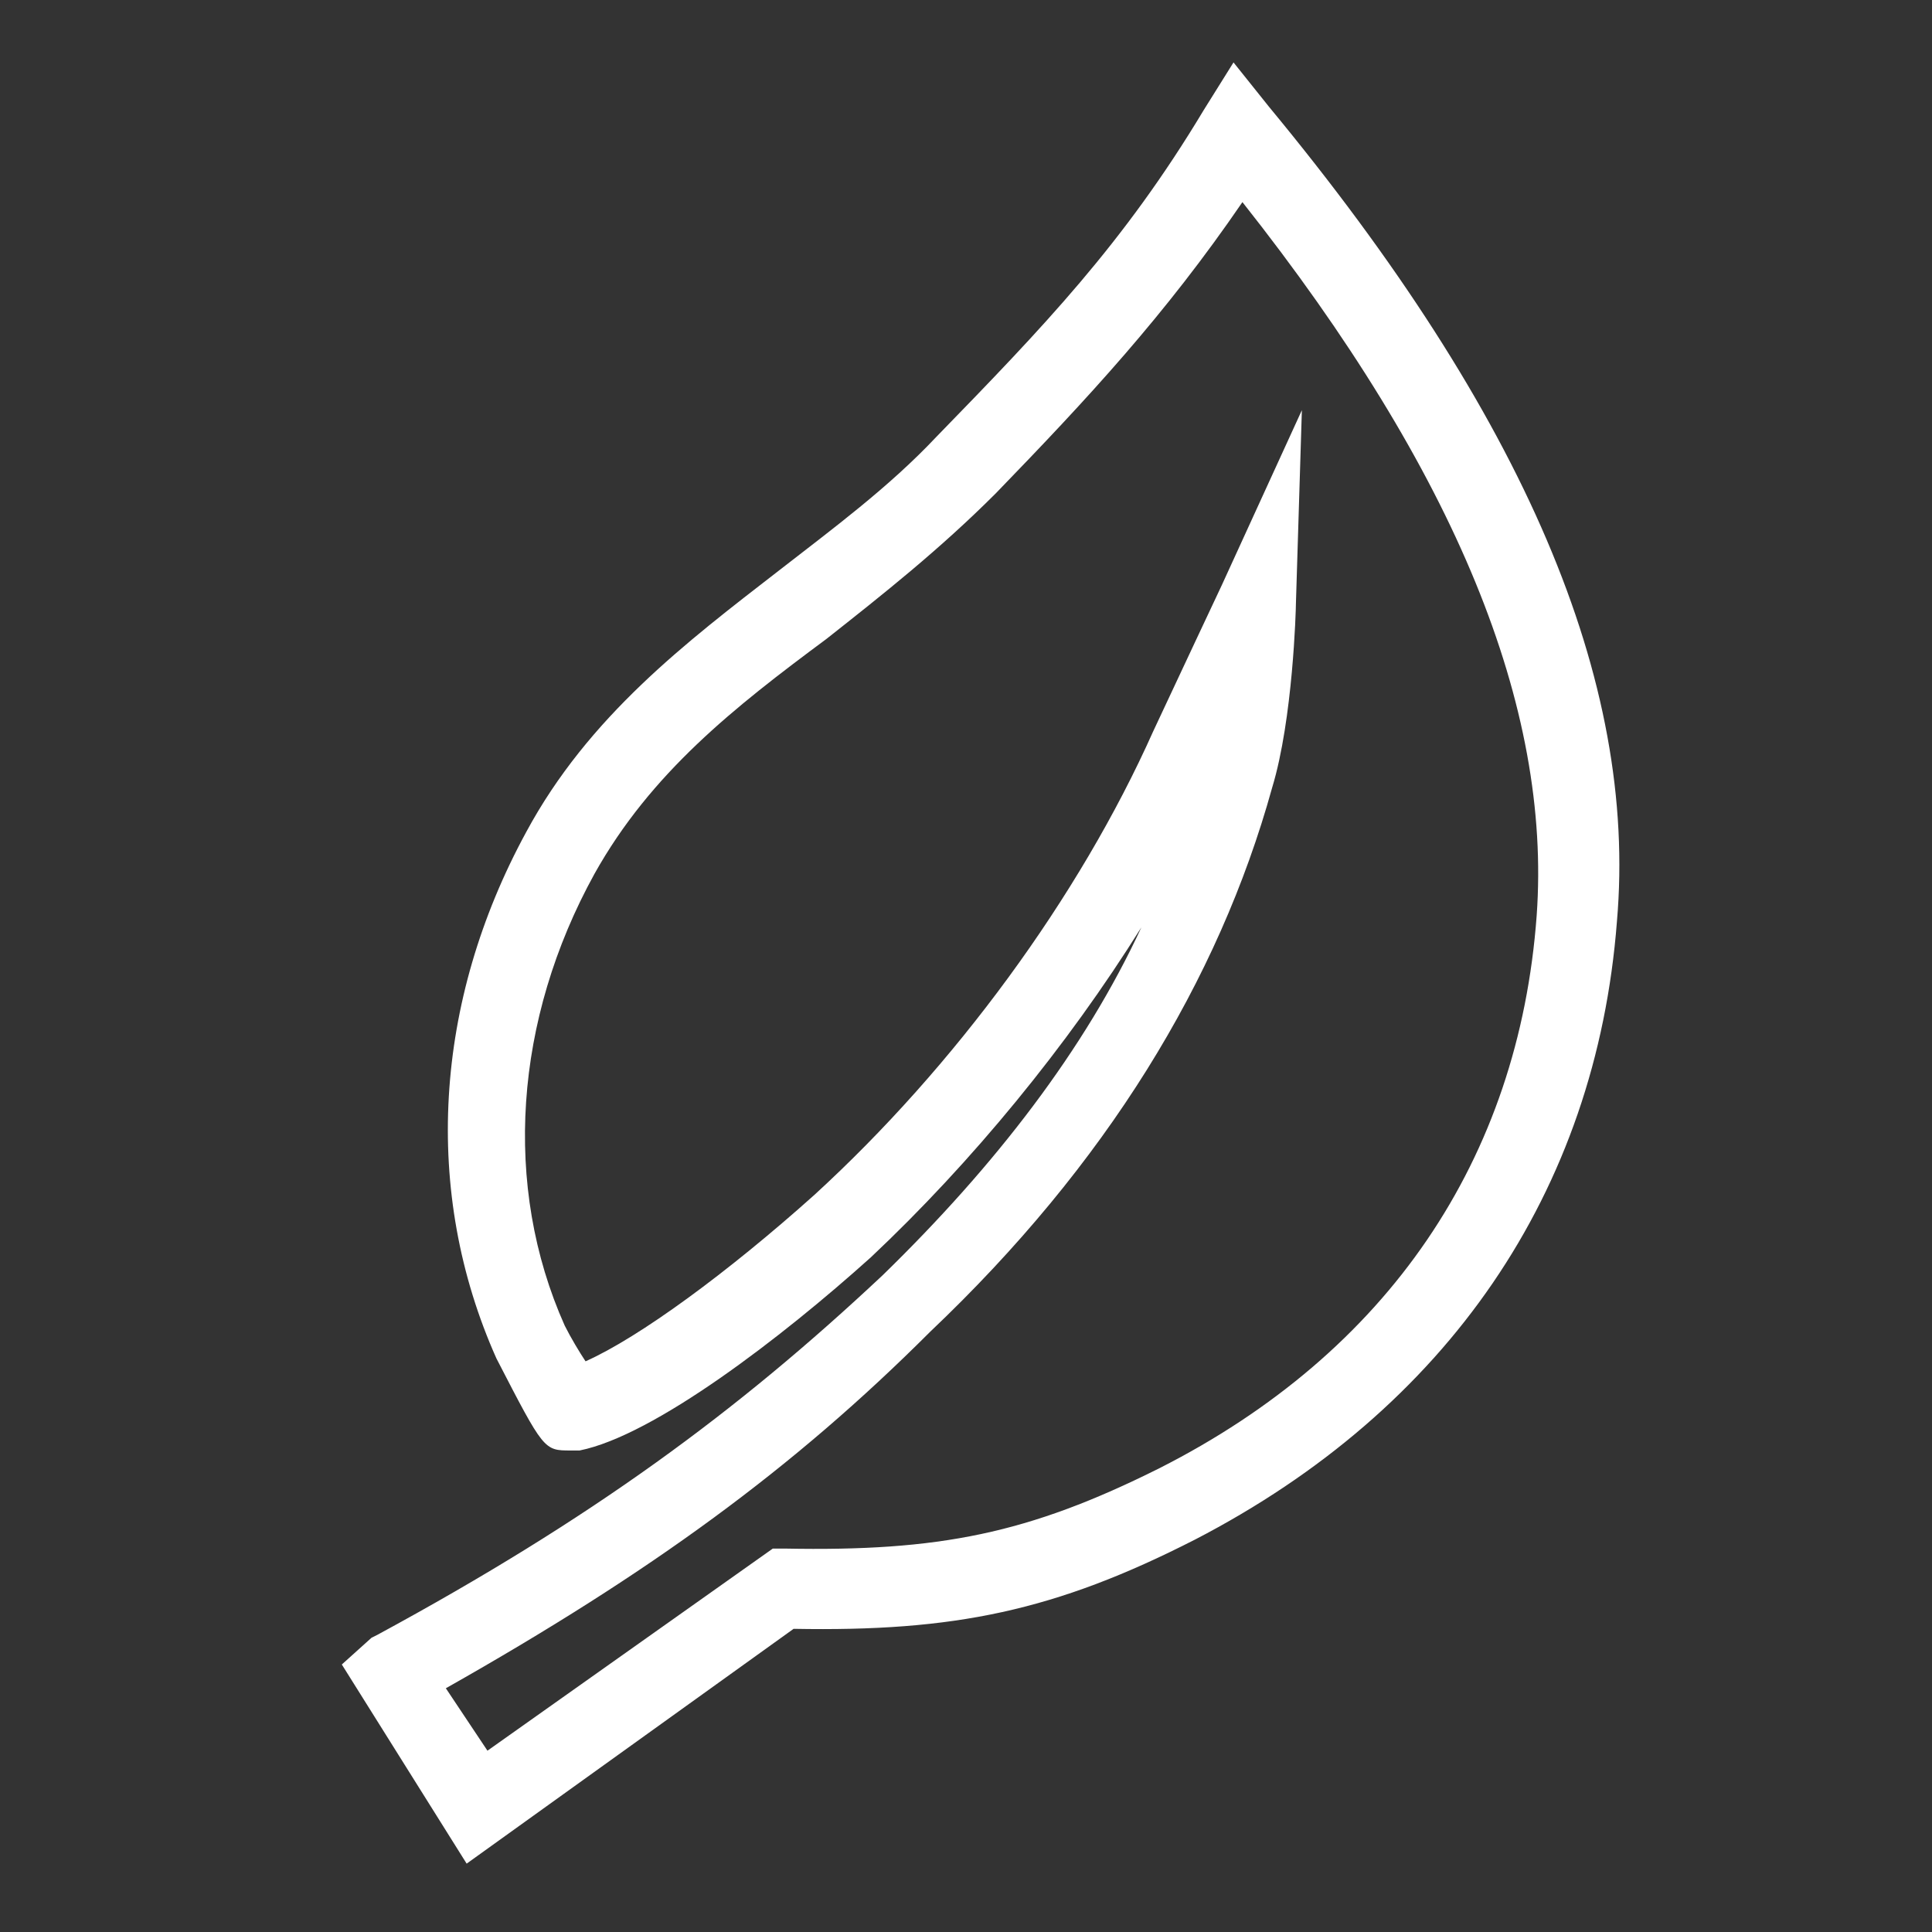
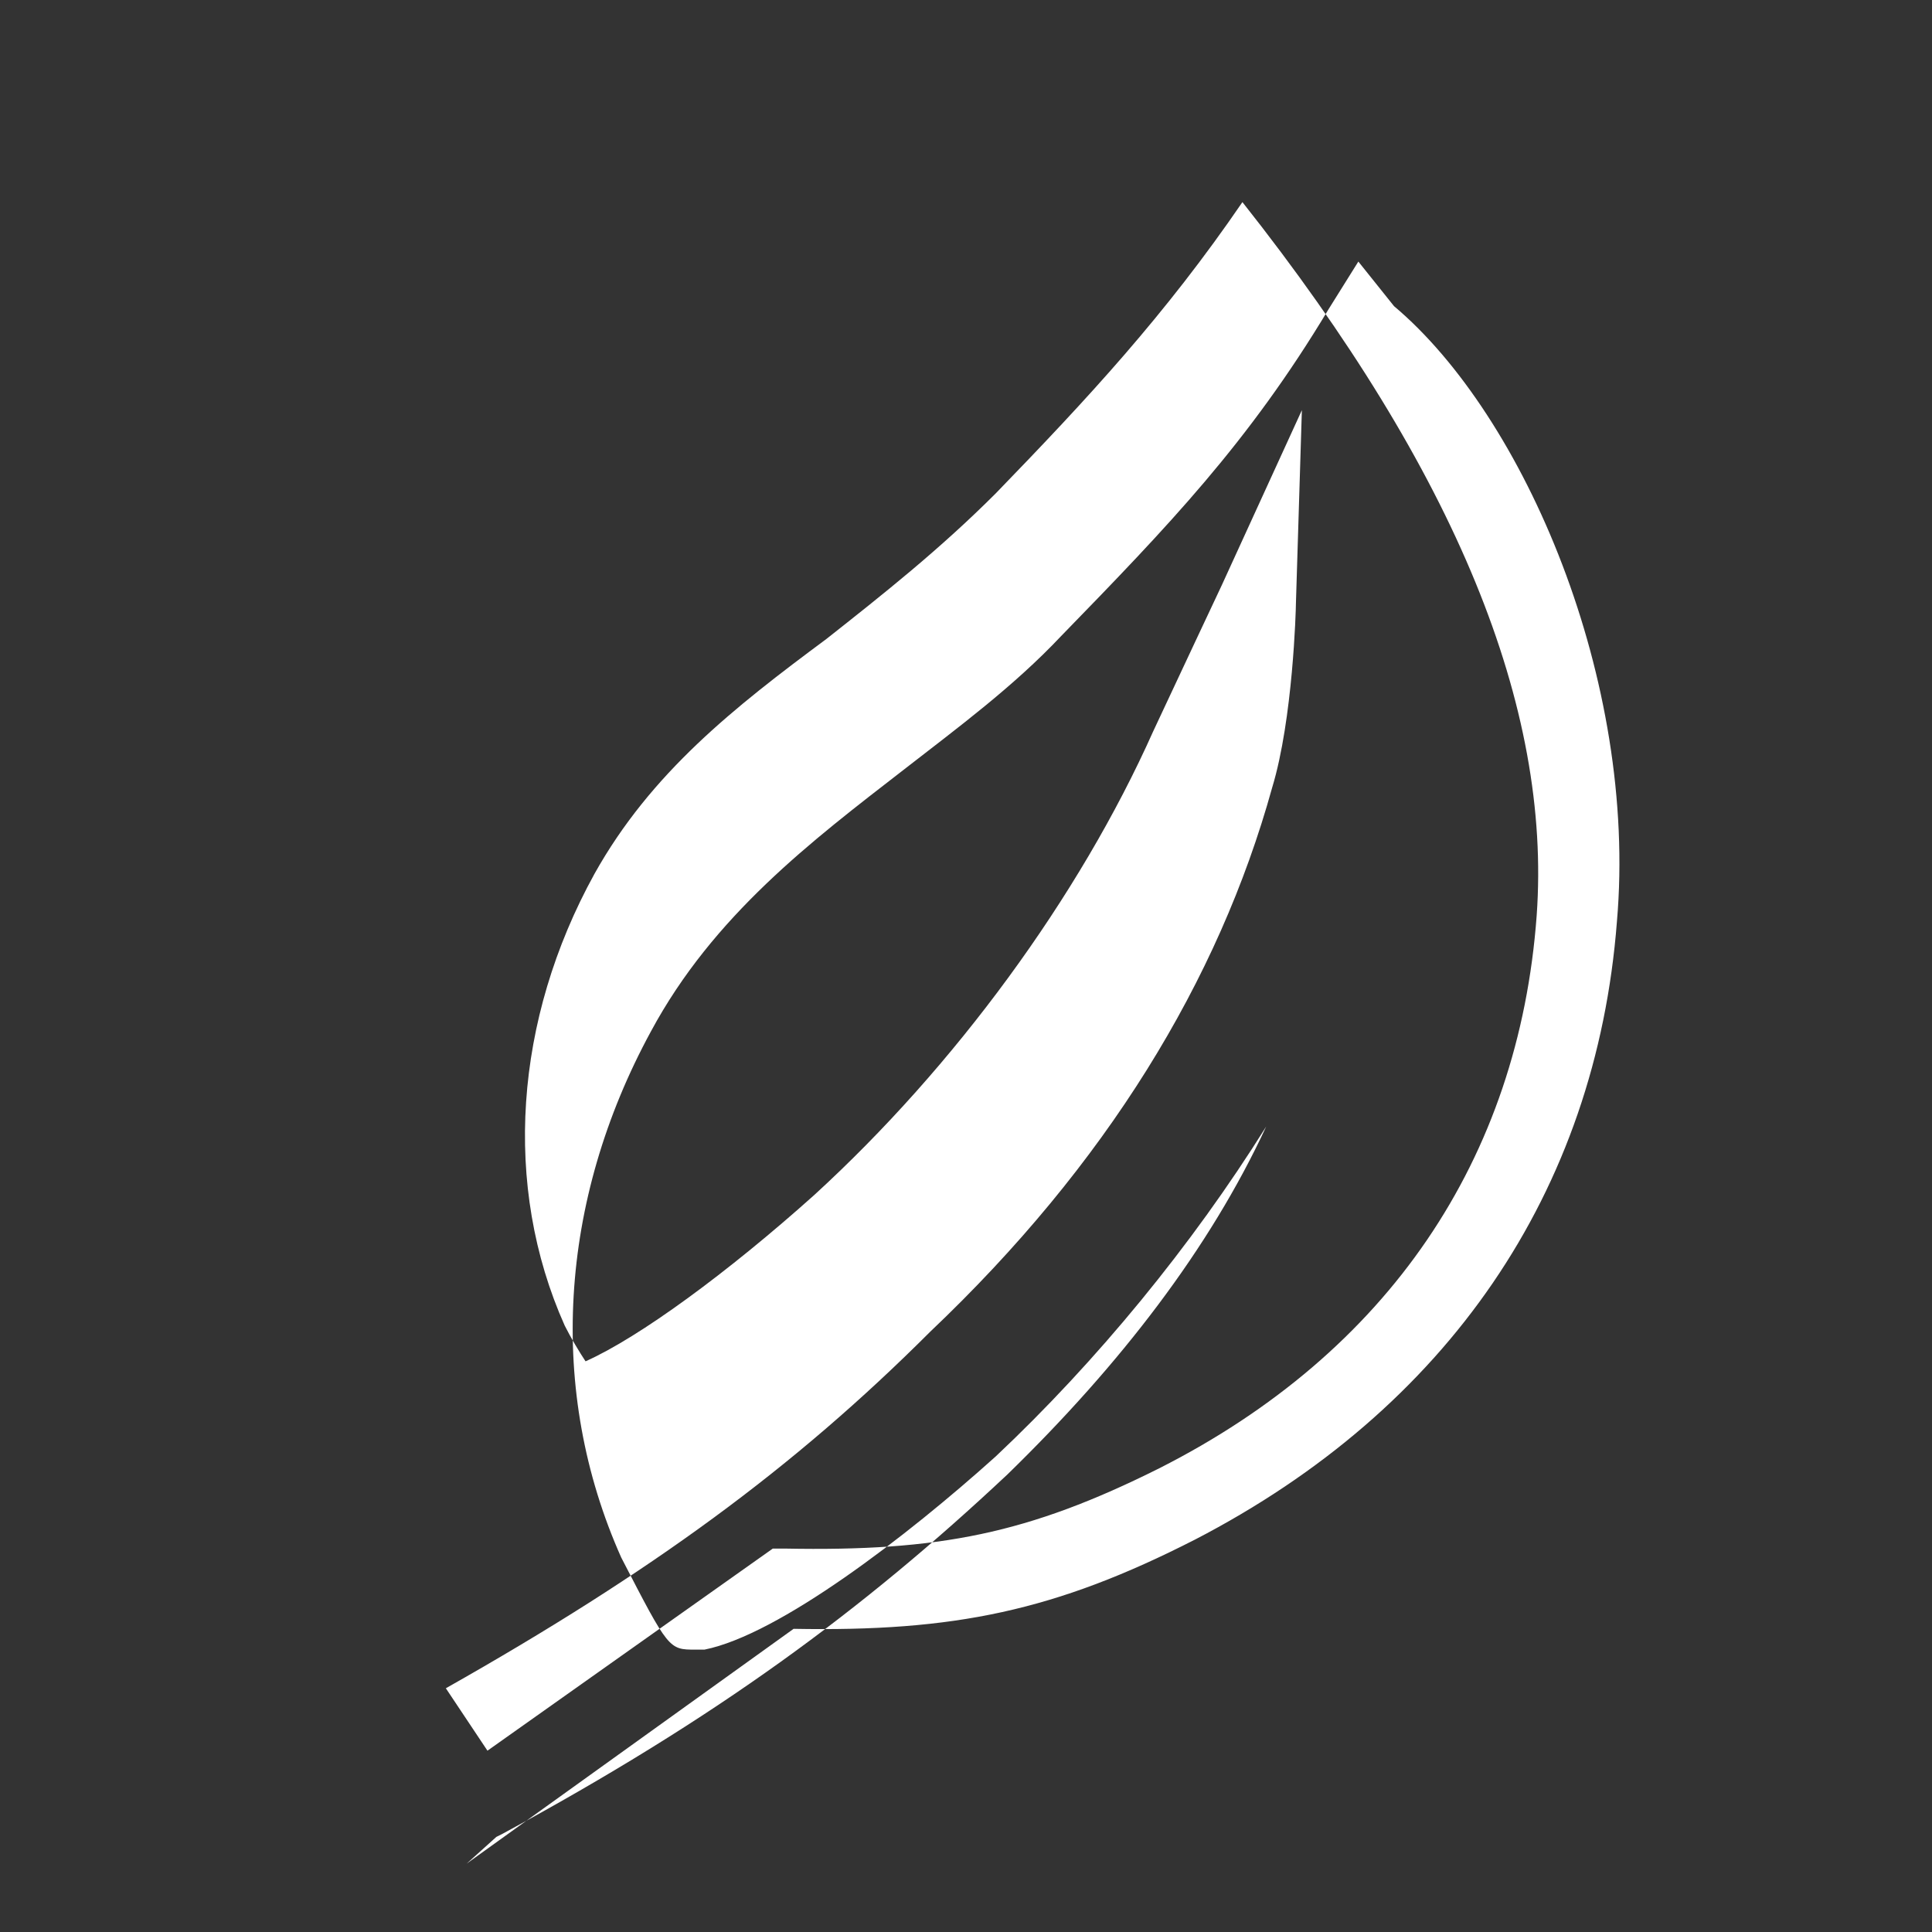
<svg xmlns="http://www.w3.org/2000/svg" version="1.1" x="0px" y="0px" viewBox="0 0 65 65" enable-background="new 0 0 65 65" xml:space="preserve">
  <rect x="0" y="0" width="65" height="65" fill="#333333" stroke="none" />
  <g id="Winter_City" />
  <g id="Layer_1" />
  <g id="Layer_6">
-     <path fill="#FFFFFF" d="M15.7,62.7l-4.2-6.7l1-0.9l0.2-0.1c7.2-3.9,12.1-7.5,17-12.1c3.8-3.7,6.8-7.6,8.7-11.7   c-2.5,4-5.7,7.9-9.1,11.1c-3,2.7-7.3,6-9.8,6.5l-0.3,0c-0.9,0-0.9,0-2.5-3.1c-2.5-5.6-2.1-12,1-17.7c2.1-3.9,5.4-6.4,8.5-8.8   c1.8-1.4,3.7-2.8,5.3-4.5c3.6-3.7,6.3-6.5,9-11l1-1.6l1.2,1.5C51.3,14,55.1,22.9,54.4,31c-0.7,9.1-5.7,16.4-14.2,20.8   c-4.7,2.4-8.1,3.1-13.5,3L15.7,62.7z M15,56.8l1.4,2.1l9.6-6.8l0.4,0c5.2,0.1,8.2-0.5,12.6-2.7c7.7-3.9,12.1-10.4,12.7-18.6   c0.5-7-2.7-14.9-9.9-24c-2.6,3.8-5.2,6.6-8.3,9.8c-1.9,1.9-3.8,3.4-5.7,4.9c-3.1,2.3-5.9,4.5-7.8,7.9c-2.7,4.9-3.1,10.5-1,15.2   c0.2,0.4,0.5,0.9,0.7,1.2c1.8-0.8,4.8-3,7.7-5.6c4.7-4.3,8.9-10,11.4-15.6c0.7-1.5,2.3-4.9,2.3-4.9l2.7-5.9l-0.2,6.5   c0,0.2-0.1,3.9-0.8,6.2c-1.8,6.5-5.6,12.7-11.5,18.3C26.7,49.4,21.9,52.9,15,56.8z" />
+     <path fill="#FFFFFF" d="M15.7,62.7l1-0.9l0.2-0.1c7.2-3.9,12.1-7.5,17-12.1c3.8-3.7,6.8-7.6,8.7-11.7   c-2.5,4-5.7,7.9-9.1,11.1c-3,2.7-7.3,6-9.8,6.5l-0.3,0c-0.9,0-0.9,0-2.5-3.1c-2.5-5.6-2.1-12,1-17.7c2.1-3.9,5.4-6.4,8.5-8.8   c1.8-1.4,3.7-2.8,5.3-4.5c3.6-3.7,6.3-6.5,9-11l1-1.6l1.2,1.5C51.3,14,55.1,22.9,54.4,31c-0.7,9.1-5.7,16.4-14.2,20.8   c-4.7,2.4-8.1,3.1-13.5,3L15.7,62.7z M15,56.8l1.4,2.1l9.6-6.8l0.4,0c5.2,0.1,8.2-0.5,12.6-2.7c7.7-3.9,12.1-10.4,12.7-18.6   c0.5-7-2.7-14.9-9.9-24c-2.6,3.8-5.2,6.6-8.3,9.8c-1.9,1.9-3.8,3.4-5.7,4.9c-3.1,2.3-5.9,4.5-7.8,7.9c-2.7,4.9-3.1,10.5-1,15.2   c0.2,0.4,0.5,0.9,0.7,1.2c1.8-0.8,4.8-3,7.7-5.6c4.7-4.3,8.9-10,11.4-15.6c0.7-1.5,2.3-4.9,2.3-4.9l2.7-5.9l-0.2,6.5   c0,0.2-0.1,3.9-0.8,6.2c-1.8,6.5-5.6,12.7-11.5,18.3C26.7,49.4,21.9,52.9,15,56.8z" />
  </g>
</svg>